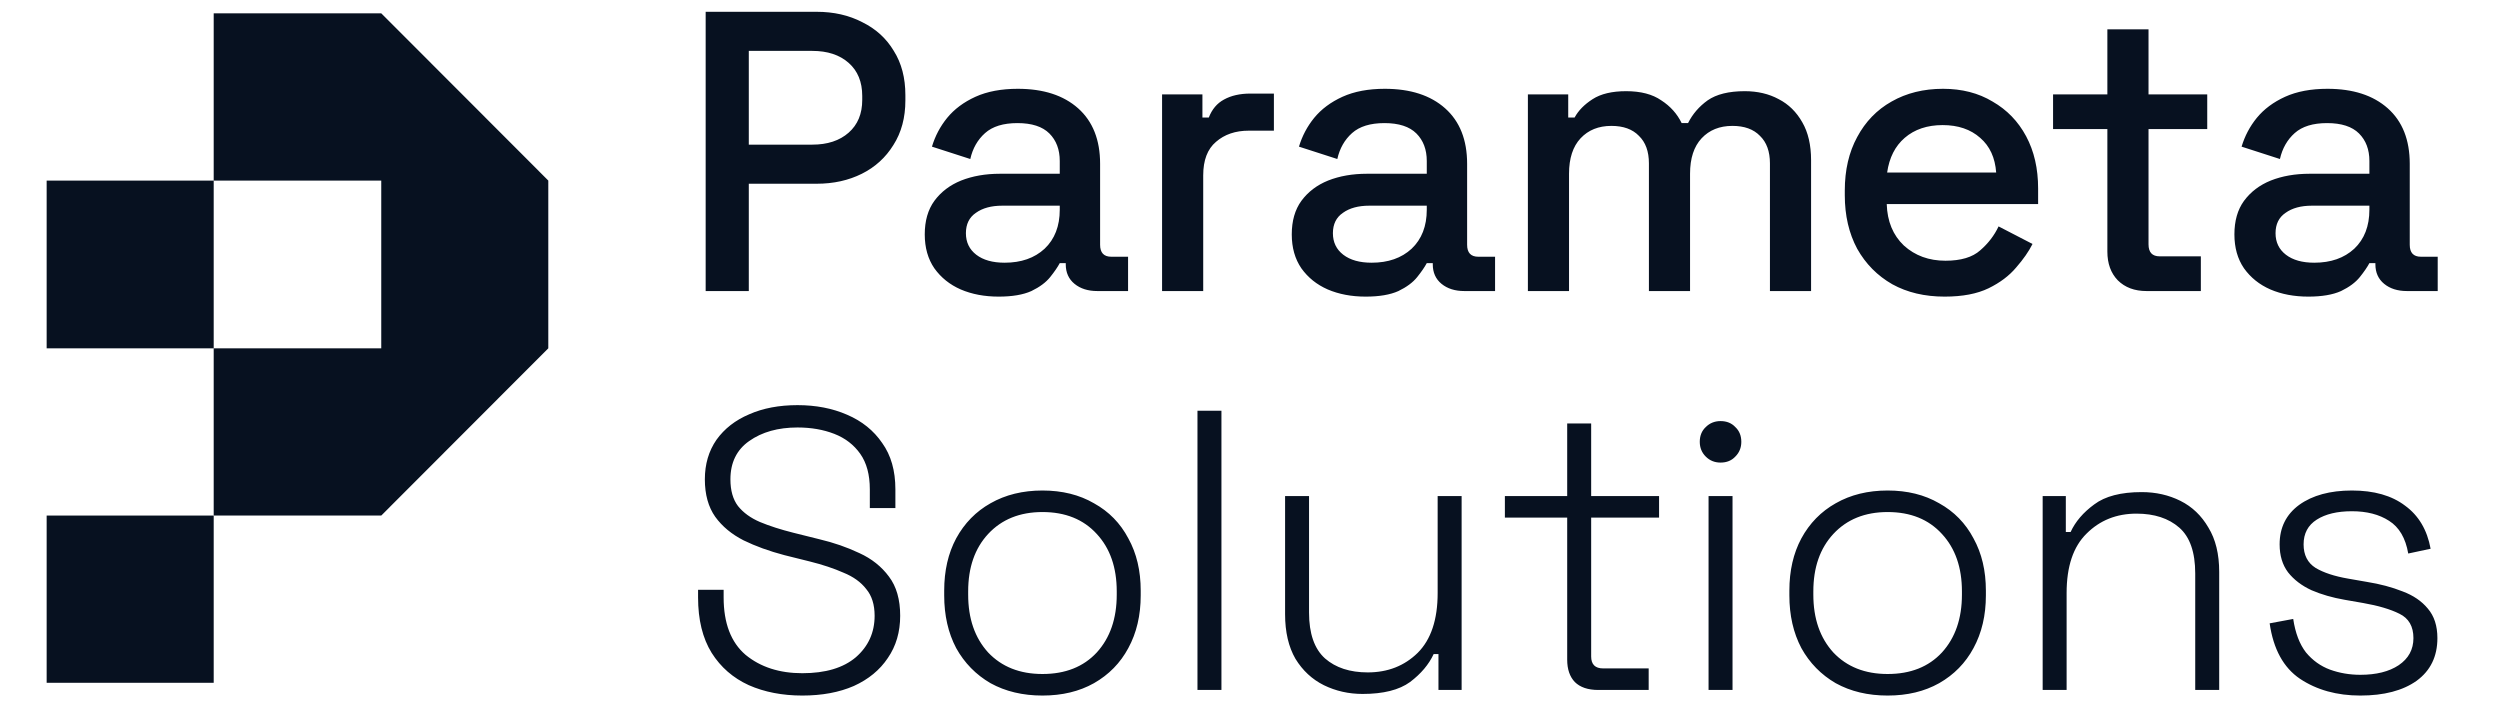
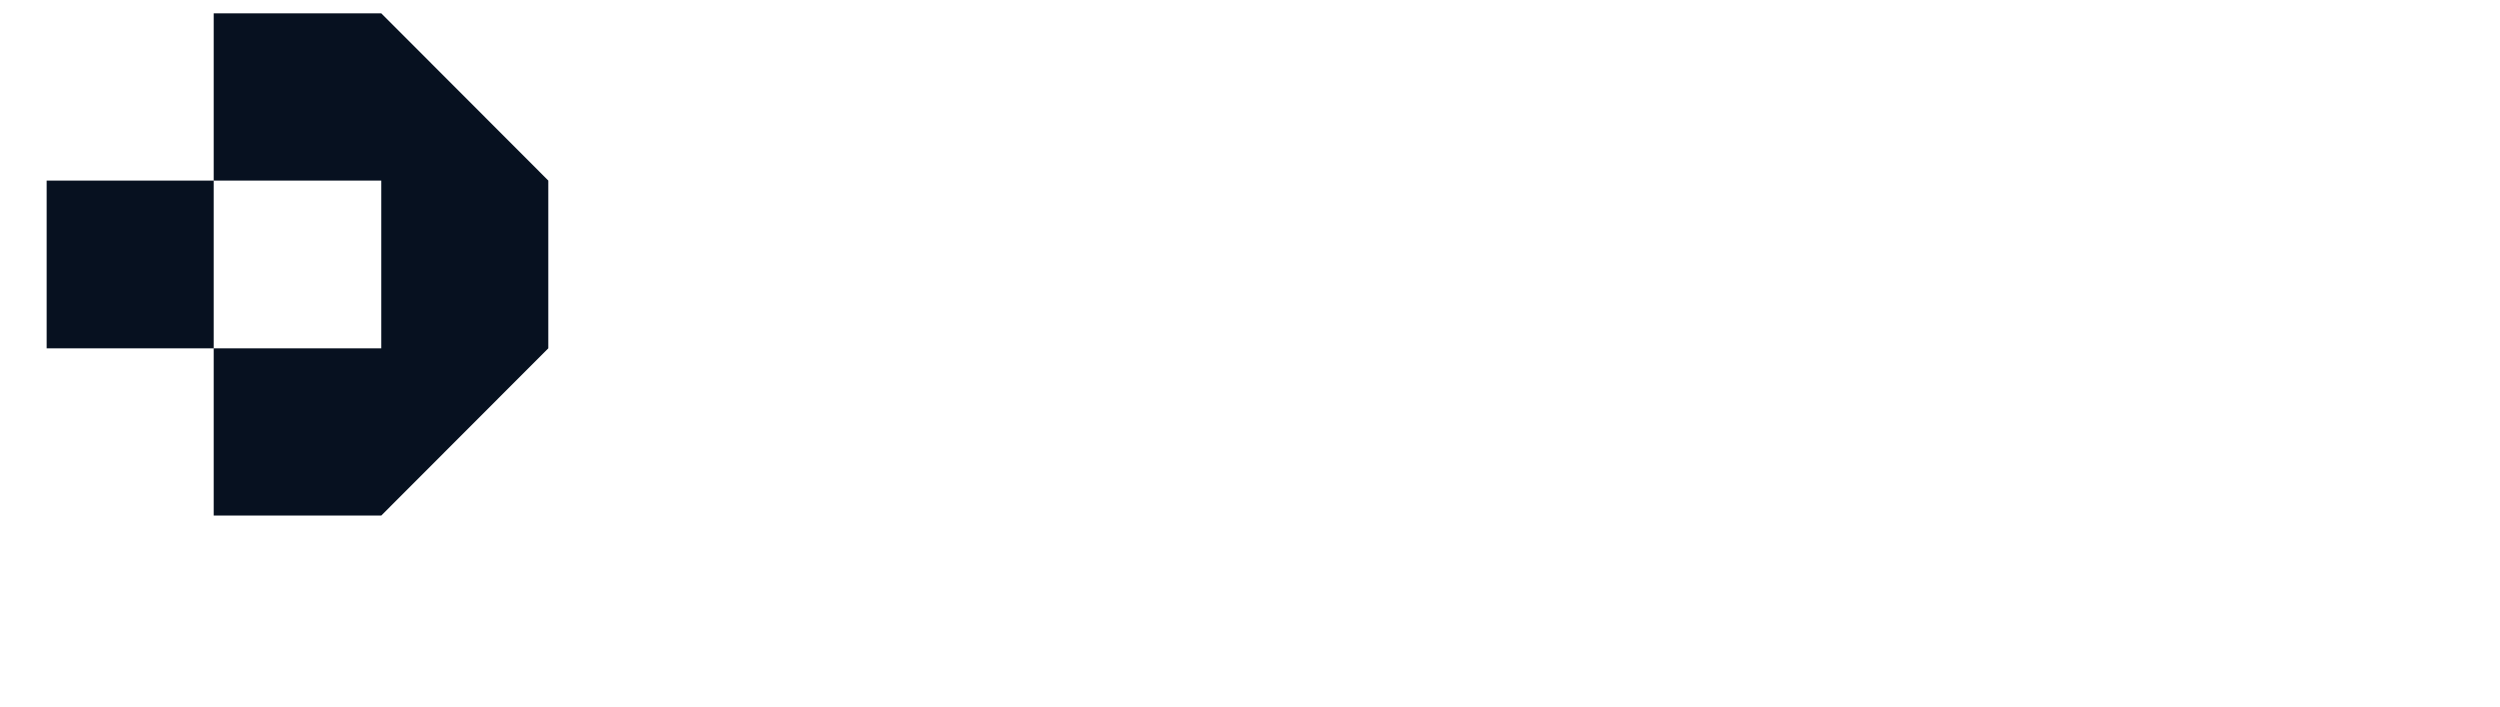
<svg xmlns="http://www.w3.org/2000/svg" width="760" zoomAndPan="magnify" viewBox="0 0 570 161.25" height="215" preserveAspectRatio="xMidYMid meet" version="1.0">
  <defs>
    <clipPath id="30ef1ef126">
-       <path d="M 159 2 L 556 2 L 556 158.875 L 159 158.875 Z M 159 2 " clip-rule="nonzero" />
-     </clipPath>
+       </clipPath>
  </defs>
-   <path fill="#071120" d="M 10.637 155.676 L 48.723 155.676 L 48.723 117.547 L 10.637 117.547 Z M 10.637 155.676 " fill-opacity="1" fill-rule="nonzero" />
  <path fill="#071120" d="M 125.012 41.172 L 86.926 3.039 L 48.723 3.039 L 48.723 41.172 L 86.926 41.172 L 86.926 79.414 L 48.723 79.414 L 48.723 41.172 L 10.637 41.172 L 10.637 79.414 L 48.723 79.414 L 48.723 117.547 L 86.926 117.547 L 125.012 79.414 Z M 125.012 41.172 " fill-opacity="1" fill-rule="nonzero" />
  <g clip-path="url(#30ef1ef126)">
    <path fill="#071120" d="M 160.891 66.359 L 160.891 2.691 L 186.207 2.691 C 190.094 2.691 193.555 3.477 196.59 5.055 C 199.684 6.57 202.082 8.754 203.785 11.605 C 205.543 14.391 206.426 17.758 206.426 21.699 L 206.426 22.883 C 206.426 26.824 205.516 30.219 203.691 33.07 C 201.93 35.918 199.535 38.102 196.5 39.617 C 193.461 41.133 190.031 41.891 186.207 41.891 L 170.727 41.891 L 170.727 66.359 Z M 170.727 32.977 L 185.207 32.977 C 188.668 32.977 191.43 32.066 193.492 30.25 C 195.559 28.43 196.59 25.945 196.59 22.789 L 196.59 21.883 C 196.59 18.668 195.559 16.152 193.492 14.332 C 191.43 12.512 188.668 11.605 185.207 11.605 L 170.727 11.605 Z M 227.691 67.629 C 224.473 67.629 221.59 67.086 219.039 65.992 C 216.551 64.902 214.547 63.297 213.031 61.172 C 211.574 59.051 210.844 56.473 210.844 53.441 C 210.844 50.352 211.574 47.805 213.031 45.801 C 214.547 43.742 216.582 42.195 219.133 41.164 C 221.742 40.133 224.688 39.617 227.965 39.617 L 241.625 39.617 L 241.625 36.707 C 241.625 34.102 240.836 32.008 239.258 30.43 C 237.68 28.855 235.25 28.066 231.973 28.066 C 228.754 28.066 226.297 28.824 224.598 30.34 C 222.895 31.855 221.773 33.828 221.227 36.254 L 212.484 33.434 C 213.211 31.008 214.367 28.824 215.945 26.883 C 217.582 24.883 219.738 23.277 222.41 22.062 C 225.082 20.852 228.301 20.246 232.062 20.246 C 237.891 20.246 242.477 21.73 245.816 24.699 C 249.152 27.672 250.824 31.887 250.824 37.344 L 250.824 55.809 C 250.824 57.625 251.672 58.535 253.375 58.535 L 257.199 58.535 L 257.199 66.359 L 250.188 66.359 C 248.062 66.359 246.332 65.812 244.996 64.719 C 243.66 63.629 242.992 62.145 242.992 60.262 L 242.992 59.992 L 241.625 59.992 C 241.141 60.898 240.41 61.961 239.441 63.176 C 238.469 64.387 237.043 65.449 235.16 66.359 C 233.277 67.207 230.789 67.629 227.691 67.629 M 229.059 59.898 C 232.824 59.898 235.859 58.84 238.164 56.715 C 240.473 54.535 241.625 51.562 241.625 47.805 L 241.625 46.895 L 228.512 46.895 C 226.023 46.895 224.02 47.438 222.5 48.531 C 220.984 49.562 220.227 51.109 220.227 53.168 C 220.227 55.23 221.016 56.867 222.594 58.082 C 224.172 59.293 226.328 59.898 229.059 59.898 M 264.953 66.359 L 264.953 21.516 L 274.152 21.516 L 274.152 26.793 L 275.609 26.793 C 276.336 24.914 277.488 23.551 279.066 22.699 C 280.707 21.789 282.711 21.336 285.078 21.336 L 290.449 21.336 L 290.449 29.793 L 284.715 29.793 C 281.68 29.793 279.188 30.645 277.246 32.34 C 275.305 33.977 274.332 36.523 274.332 39.98 L 274.332 66.359 Z M 311.371 67.629 C 308.152 67.629 305.27 67.086 302.719 65.992 C 300.23 64.902 298.227 63.297 296.711 61.172 C 295.254 59.051 294.523 56.473 294.523 53.441 C 294.523 50.352 295.254 47.805 296.711 45.801 C 298.227 43.742 300.262 42.195 302.812 41.164 C 305.422 40.133 308.367 39.617 311.645 39.617 L 325.305 39.617 L 325.305 36.707 C 325.305 34.102 324.516 32.008 322.938 30.43 C 321.359 28.855 318.93 28.066 315.652 28.066 C 312.434 28.066 309.977 28.824 308.273 30.34 C 306.574 31.855 305.453 33.828 304.906 36.254 L 296.164 33.434 C 296.891 31.008 298.047 28.824 299.625 26.883 C 301.262 24.883 303.418 23.277 306.09 22.062 C 308.762 20.852 311.98 20.246 315.742 20.246 C 321.57 20.246 326.156 21.73 329.492 24.699 C 332.832 27.672 334.504 31.887 334.504 37.344 L 334.504 55.809 C 334.504 57.625 335.352 58.535 337.051 58.535 L 340.875 58.535 L 340.875 66.359 L 333.863 66.359 C 331.742 66.359 330.012 65.812 328.672 64.719 C 327.34 63.629 326.672 62.145 326.672 60.262 L 326.672 59.992 L 325.305 59.992 C 324.82 60.898 324.09 61.961 323.117 63.176 C 322.148 64.387 320.723 65.449 318.84 66.359 C 316.957 67.207 314.469 67.629 311.371 67.629 M 312.738 59.898 C 316.5 59.898 319.539 58.84 321.844 56.715 C 324.152 54.535 325.305 51.562 325.305 47.805 L 325.305 46.895 L 312.191 46.895 C 309.703 46.895 307.699 47.438 306.18 48.531 C 304.664 49.562 303.902 51.109 303.902 53.168 C 303.902 55.23 304.691 56.867 306.27 58.082 C 307.852 59.293 310.004 59.898 312.738 59.898 M 348.359 66.359 L 348.359 21.516 L 357.555 21.516 L 357.555 26.793 L 359.012 26.793 C 359.863 25.215 361.23 23.82 363.113 22.609 C 364.992 21.395 367.543 20.789 370.762 20.789 C 374.102 20.789 376.77 21.488 378.773 22.883 C 380.84 24.215 382.387 25.945 383.418 28.066 L 384.875 28.066 C 385.906 26.004 387.395 24.277 389.34 22.883 C 391.344 21.488 394.164 20.789 397.809 20.789 C 400.723 20.789 403.301 21.395 405.547 22.609 C 407.793 23.762 409.586 25.52 410.922 27.883 C 412.258 30.188 412.926 33.07 412.926 36.523 L 412.926 66.359 L 403.547 66.359 L 403.547 37.254 C 403.547 34.523 402.785 32.434 401.27 30.977 C 399.812 29.461 397.719 28.703 394.984 28.703 C 392.07 28.703 389.734 29.645 387.973 31.523 C 386.211 33.402 385.332 36.102 385.332 39.617 L 385.332 66.359 L 375.953 66.359 L 375.953 37.254 C 375.953 34.523 375.191 32.434 373.676 30.977 C 372.219 29.461 370.125 28.703 367.391 28.703 C 364.477 28.703 362.141 29.645 360.379 31.523 C 358.617 33.402 357.738 36.102 357.738 39.617 L 357.738 66.359 Z M 443.379 67.629 C 438.828 67.629 434.852 66.691 431.449 64.812 C 428.051 62.871 425.379 60.172 423.438 56.715 C 421.555 53.199 420.613 49.137 420.613 44.527 L 420.613 43.438 C 420.613 38.77 421.555 34.707 423.438 31.25 C 425.316 27.734 427.93 25.035 431.27 23.156 C 434.668 21.215 438.582 20.246 443.016 20.246 C 447.324 20.246 451.09 21.215 454.309 23.156 C 457.586 25.035 460.137 27.672 461.957 31.066 C 463.781 34.465 464.691 38.434 464.691 42.984 L 464.691 46.531 L 430.176 46.531 C 430.297 50.473 431.602 53.625 434.09 55.988 C 436.641 58.293 439.797 59.445 443.562 59.445 C 447.082 59.445 449.723 58.656 451.484 57.082 C 453.309 55.504 454.703 53.684 455.676 51.621 L 463.414 55.625 C 462.566 57.324 461.32 59.113 459.68 60.992 C 458.102 62.871 456.008 64.449 453.398 65.723 C 450.785 66.992 447.449 67.629 443.379 67.629 M 430.266 39.344 L 455.129 39.344 C 454.883 35.949 453.672 33.312 451.484 31.43 C 449.301 29.492 446.445 28.52 442.926 28.52 C 439.402 28.52 436.52 29.492 434.273 31.43 C 432.09 33.312 430.75 35.949 430.266 39.344 M 489.406 66.359 C 486.676 66.359 484.488 65.539 482.848 63.902 C 481.27 62.266 480.48 60.082 480.48 57.352 L 480.48 29.43 L 468.098 29.43 L 468.098 21.516 L 480.48 21.516 L 480.48 6.691 L 489.863 6.691 L 489.863 21.516 L 503.25 21.516 L 503.25 29.43 L 489.863 29.43 L 489.863 55.715 C 489.863 57.535 490.711 58.445 492.41 58.445 L 501.793 58.445 L 501.793 66.359 Z M 526.293 67.629 C 523.074 67.629 520.191 67.086 517.641 65.992 C 515.148 64.902 513.148 63.297 511.629 61.172 C 510.172 59.051 509.445 56.473 509.445 53.441 C 509.445 50.352 510.172 47.805 511.629 45.801 C 513.148 43.742 515.18 42.195 517.73 41.164 C 520.34 40.133 523.285 39.617 526.562 39.617 L 540.223 39.617 L 540.223 36.707 C 540.223 34.102 539.434 32.008 537.855 30.43 C 536.277 28.855 533.852 28.066 530.57 28.066 C 527.352 28.066 524.895 28.824 523.195 30.34 C 521.496 31.855 520.371 33.828 519.824 36.254 L 511.082 33.434 C 511.812 31.008 512.965 28.824 514.543 26.883 C 516.184 24.883 518.336 23.277 521.008 22.062 C 523.68 20.852 526.898 20.246 530.664 20.246 C 536.492 20.246 541.074 21.73 544.414 24.699 C 547.754 27.672 549.422 31.887 549.422 37.344 L 549.422 55.809 C 549.422 57.625 550.273 58.535 551.973 58.535 L 555.797 58.535 L 555.797 66.359 L 548.785 66.359 C 546.66 66.359 544.93 65.812 543.594 64.719 C 542.258 63.629 541.59 62.145 541.59 60.262 L 541.59 59.992 L 540.223 59.992 C 539.738 60.898 539.012 61.961 538.039 63.176 C 537.066 64.387 535.641 65.449 533.758 66.359 C 531.875 67.207 529.387 67.629 526.293 67.629 M 527.656 59.898 C 531.422 59.898 534.457 58.84 536.766 56.715 C 539.07 54.535 540.223 51.562 540.223 47.805 L 540.223 46.895 L 527.109 46.895 C 524.621 46.895 522.617 47.438 521.102 48.531 C 519.582 49.562 518.824 51.109 518.824 53.168 C 518.824 55.23 519.613 56.867 521.191 58.082 C 522.77 59.293 524.926 59.898 527.656 59.898 M 182.93 158.586 C 178.375 158.586 174.309 157.797 170.727 156.219 C 167.145 154.582 164.32 152.125 162.258 148.852 C 160.191 145.516 159.16 141.305 159.16 136.211 L 159.16 134.48 L 164.988 134.48 L 164.988 136.211 C 164.988 142.09 166.66 146.457 169.996 149.309 C 173.398 152.098 177.707 153.492 182.93 153.492 C 188.211 153.492 192.277 152.277 195.133 149.852 C 197.984 147.367 199.414 144.215 199.414 140.395 C 199.414 137.848 198.773 135.816 197.5 134.301 C 196.285 132.723 194.555 131.48 192.309 130.57 C 190.125 129.602 187.574 128.75 184.66 128.023 L 178.832 126.57 C 175.371 125.66 172.273 124.535 169.543 123.203 C 166.809 121.809 164.656 120.02 163.078 117.836 C 161.496 115.594 160.707 112.742 160.707 109.289 C 160.707 105.832 161.59 102.828 163.348 100.281 C 165.172 97.734 167.66 95.797 170.816 94.461 C 173.973 93.066 177.648 92.371 181.836 92.371 C 186.027 92.371 189.789 93.098 193.129 94.555 C 196.527 96.008 199.199 98.16 201.145 101.012 C 203.145 103.801 204.148 107.316 204.148 111.562 L 204.148 115.836 L 198.32 115.836 L 198.32 111.562 C 198.32 108.227 197.59 105.527 196.133 103.465 C 194.676 101.406 192.703 99.887 190.215 98.918 C 187.727 97.949 184.934 97.465 181.836 97.465 C 177.406 97.465 173.73 98.496 170.816 100.555 C 167.965 102.559 166.535 105.469 166.535 109.289 C 166.535 111.836 167.113 113.867 168.266 115.383 C 169.48 116.898 171.152 118.109 173.277 119.02 C 175.461 119.93 178.012 120.746 180.926 121.477 L 186.754 122.93 C 190.094 123.719 193.16 124.781 195.953 126.113 C 198.746 127.387 200.992 129.176 202.691 131.48 C 204.391 133.723 205.242 136.695 205.242 140.395 C 205.242 144.094 204.301 147.305 202.418 150.035 C 200.598 152.762 198.016 154.887 194.676 156.402 C 191.34 157.855 187.422 158.586 182.93 158.586 M 237.68 158.586 C 233.188 158.586 229.242 157.645 225.84 155.766 C 222.504 153.824 219.891 151.156 218.008 147.762 C 216.188 144.305 215.277 140.301 215.277 135.754 L 215.277 134.664 C 215.277 130.117 216.188 126.145 218.008 122.75 C 219.891 119.293 222.504 116.625 225.84 114.746 C 229.242 112.805 233.188 111.836 237.68 111.836 C 242.172 111.836 246.09 112.805 249.426 114.746 C 252.828 116.625 255.438 119.293 257.258 122.75 C 259.141 126.145 260.082 130.117 260.082 134.664 L 260.082 135.754 C 260.082 140.301 259.141 144.305 257.258 147.762 C 255.438 151.156 252.828 153.824 249.426 155.766 C 246.09 157.645 242.172 158.586 237.68 158.586 M 237.68 153.672 C 242.902 153.672 247.027 152.035 250.066 148.762 C 253.102 145.426 254.617 141.031 254.617 135.574 L 254.617 134.844 C 254.617 129.387 253.102 125.023 250.066 121.746 C 247.027 118.414 242.902 116.746 237.68 116.746 C 232.52 116.746 228.391 118.414 225.293 121.746 C 222.258 125.023 220.742 129.387 220.742 134.844 L 220.742 135.574 C 220.742 141.031 222.258 145.426 225.293 148.762 C 228.391 152.035 232.52 153.672 237.68 153.672 M 273.023 93.645 L 278.488 93.645 L 278.488 157.312 L 273.023 157.312 Z M 310.664 158.219 C 307.508 158.219 304.562 157.555 301.832 156.219 C 299.16 154.887 297.004 152.883 295.367 150.215 C 293.789 147.488 293 144.094 293 140.031 L 293 113.105 L 298.461 113.105 L 298.461 139.664 C 298.461 144.457 299.676 147.941 302.105 150.125 C 304.535 152.246 307.781 153.309 311.848 153.309 C 316.402 153.309 320.199 151.824 323.234 148.852 C 326.27 145.82 327.785 141.273 327.785 135.211 L 327.785 113.105 L 333.25 113.105 L 333.25 157.312 L 327.969 157.312 L 327.969 149.125 L 326.875 149.125 C 325.781 151.488 323.992 153.613 321.504 155.492 C 319.012 157.312 315.402 158.219 310.664 158.219 M 364.426 157.312 C 362.059 157.312 360.266 156.703 359.051 155.492 C 357.898 154.277 357.32 152.582 357.32 150.398 L 357.32 118.02 L 343.113 118.02 L 343.113 113.105 L 357.32 113.105 L 357.32 96.555 L 362.785 96.555 L 362.785 113.105 L 378.266 113.105 L 378.266 118.02 L 362.785 118.02 L 362.785 149.672 C 362.785 151.488 363.695 152.398 365.52 152.398 L 375.898 152.398 L 375.898 157.312 Z M 389.551 113.105 L 395.016 113.105 L 395.016 157.312 L 389.551 157.312 Z M 392.285 105.469 C 390.949 105.469 389.824 105.012 388.914 104.102 C 388.004 103.195 387.547 102.07 387.547 100.738 C 387.547 99.344 388.004 98.223 388.914 97.371 C 389.824 96.465 390.949 96.008 392.285 96.008 C 393.68 96.008 394.805 96.465 395.652 97.371 C 396.562 98.223 397.02 99.344 397.02 100.738 C 397.02 102.07 396.562 103.195 395.652 104.102 C 394.805 105.012 393.68 105.469 392.285 105.469 M 430.379 158.586 C 425.887 158.586 421.941 157.645 418.543 155.766 C 415.203 153.824 412.59 151.156 410.711 147.762 C 408.887 144.305 407.977 140.301 407.977 135.754 L 407.977 134.664 C 407.977 130.117 408.887 126.145 410.711 122.75 C 412.59 119.293 415.203 116.625 418.543 114.746 C 421.941 112.805 425.887 111.836 430.379 111.836 C 434.871 111.836 438.789 112.805 442.129 114.746 C 445.527 116.625 448.137 119.293 449.961 122.75 C 451.84 126.145 452.781 130.117 452.781 134.664 L 452.781 135.754 C 452.781 140.301 451.84 144.305 449.961 147.762 C 448.137 151.156 445.527 153.824 442.129 155.766 C 438.789 157.645 434.871 158.586 430.379 158.586 M 430.379 153.672 C 435.602 153.672 439.73 152.035 442.766 148.762 C 445.801 145.426 447.32 141.031 447.32 135.574 L 447.32 134.844 C 447.32 129.387 445.801 125.023 442.766 121.746 C 439.73 118.414 435.602 116.746 430.379 116.746 C 425.219 116.746 421.09 118.414 417.996 121.746 C 414.961 125.023 413.441 129.387 413.441 134.844 L 413.441 135.574 C 413.441 141.031 414.961 145.426 417.996 148.762 C 421.09 152.035 425.219 153.672 430.379 153.672 M 465.727 157.312 L 465.727 113.105 L 471.008 113.105 L 471.008 121.293 L 472.102 121.293 C 473.191 118.93 474.984 116.836 477.473 115.016 C 479.961 113.137 483.574 112.199 488.309 112.199 C 491.527 112.199 494.473 112.863 497.145 114.199 C 499.812 115.531 501.938 117.562 503.52 120.293 C 505.156 122.961 505.977 126.328 505.977 130.387 L 505.977 157.312 L 500.512 157.312 L 500.512 130.754 C 500.512 125.902 499.297 122.414 496.871 120.293 C 494.441 118.172 491.195 117.109 487.125 117.109 C 482.574 117.109 478.777 118.625 475.742 121.656 C 472.707 124.629 471.188 129.145 471.188 135.211 L 471.188 157.312 Z M 538.152 158.586 C 532.809 158.586 528.223 157.312 524.398 154.766 C 520.637 152.219 518.328 148.004 517.48 142.121 L 522.852 141.121 C 523.336 144.336 524.309 146.883 525.766 148.762 C 527.285 150.582 529.105 151.883 531.23 152.672 C 533.414 153.461 535.723 153.855 538.152 153.855 C 541.793 153.855 544.707 153.125 546.895 151.672 C 549.141 150.156 550.262 148.094 550.262 145.488 C 550.262 142.82 549.199 140.969 547.074 139.938 C 545.012 138.906 542.25 138.09 538.789 137.484 L 534.598 136.754 C 531.809 136.27 529.289 135.543 527.039 134.574 C 524.793 133.543 523.004 132.176 521.668 130.48 C 520.395 128.781 519.754 126.66 519.754 124.113 C 519.754 120.293 521.242 117.293 524.219 115.109 C 527.254 112.926 531.262 111.836 536.238 111.836 C 541.277 111.836 545.316 112.984 548.352 115.289 C 551.445 117.535 553.391 120.809 554.18 125.113 L 549.078 126.203 C 548.473 122.688 547.016 120.203 544.707 118.746 C 542.461 117.293 539.637 116.562 536.238 116.562 C 532.898 116.562 530.227 117.199 528.223 118.473 C 526.223 119.746 525.219 121.625 525.219 124.113 C 525.219 126.539 526.129 128.328 527.953 129.48 C 529.773 130.57 532.262 131.391 535.418 131.934 L 539.609 132.664 C 542.645 133.148 545.375 133.875 547.805 134.844 C 550.234 135.754 552.145 137.059 553.543 138.758 C 555 140.453 555.727 142.699 555.727 145.488 C 555.727 149.672 554.148 152.914 550.992 155.219 C 547.836 157.461 543.555 158.586 538.152 158.586 " fill-opacity="1" fill-rule="nonzero" />
  </g>
</svg>